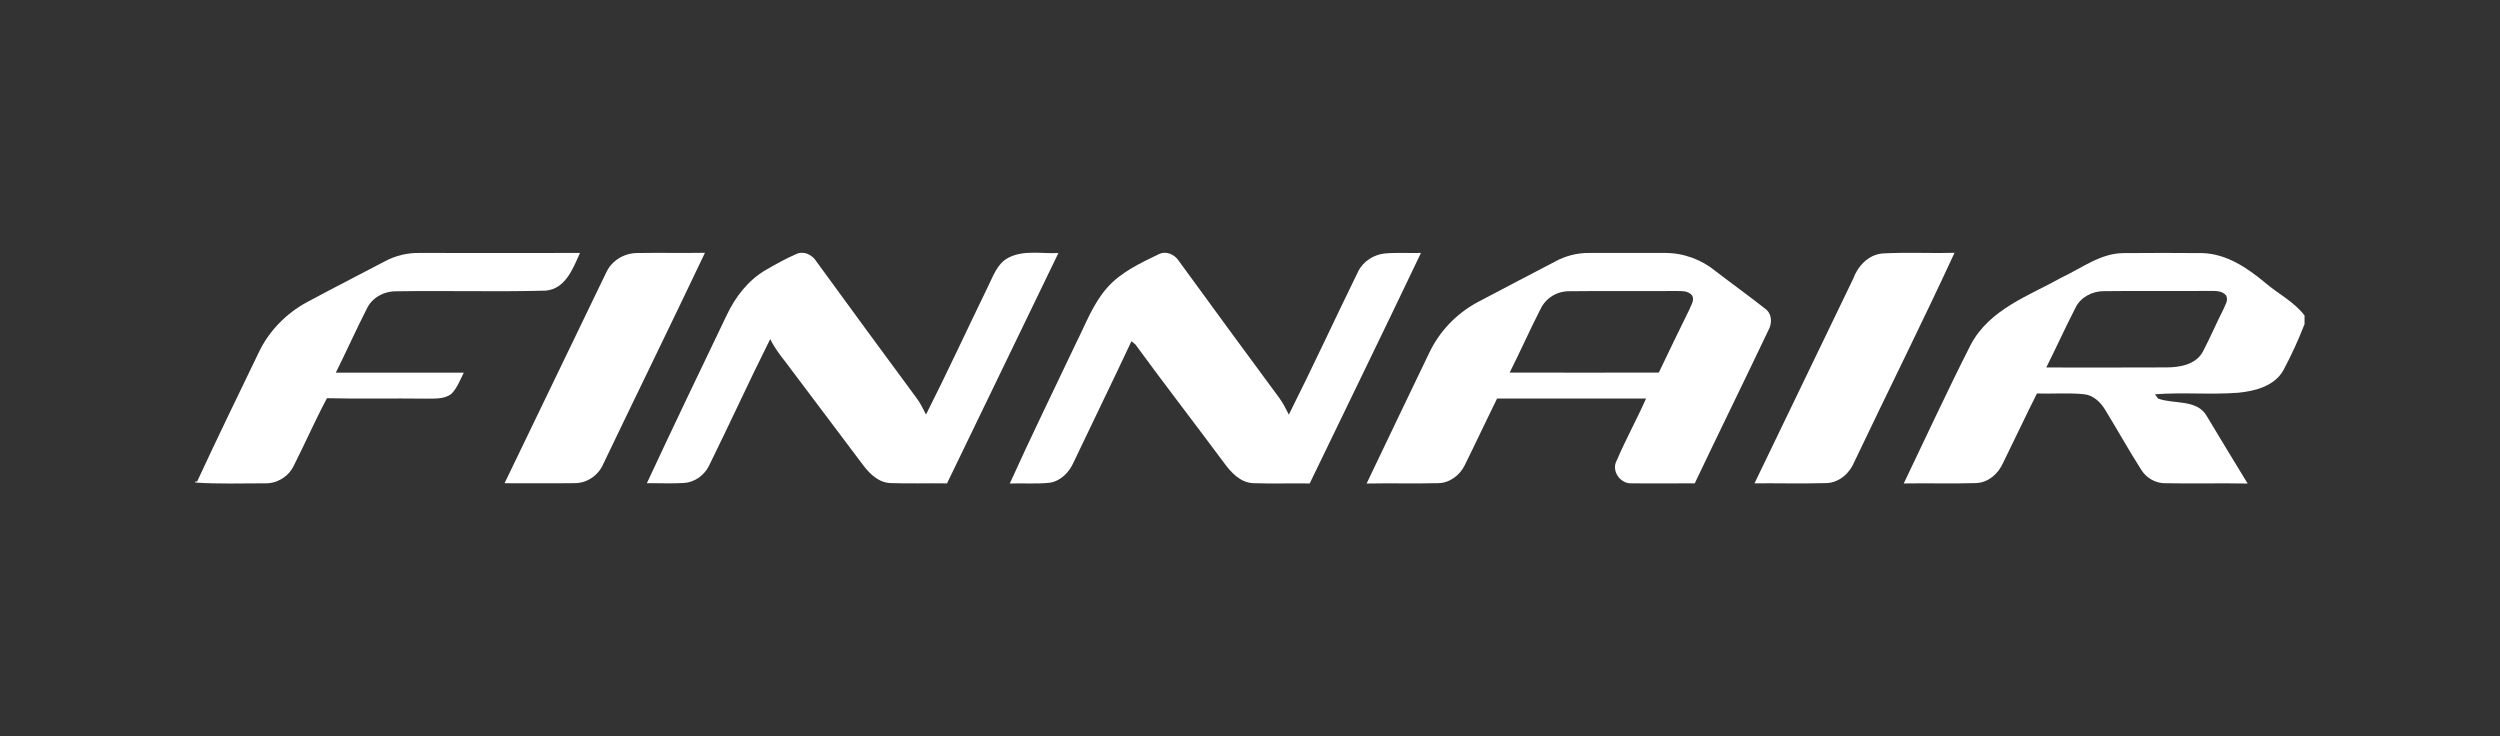
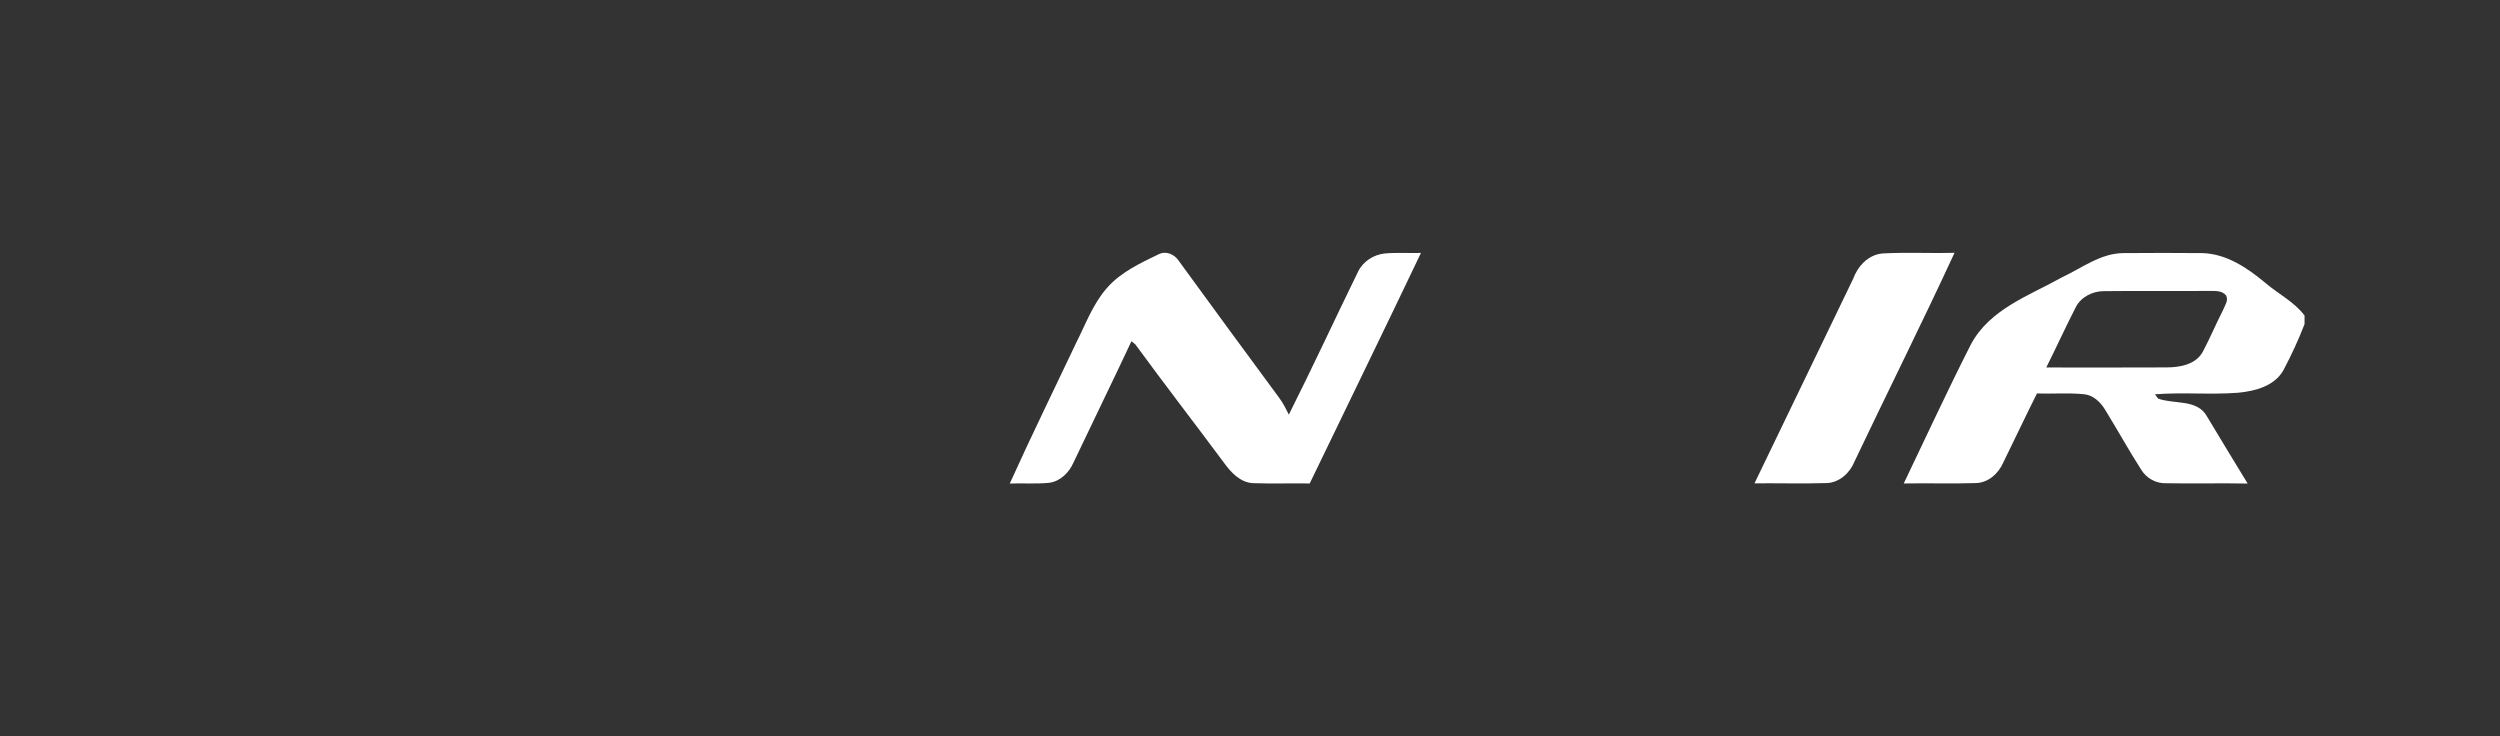
<svg xmlns="http://www.w3.org/2000/svg" id="Layout_ID1_Redesign_Bild" data-name="Layout ID1 Redesign Bild" viewBox="0 0 333.07 98.09">
  <rect x="0" y="0" width="333.07" height="98.09" fill="#333333" stroke="none" />
  <defs>
    <style>
      .cls-1 {
        fill: #fff;
      }
    </style>
  </defs>
  <g id="_0b1560ff" data-name="#0b1560ff">
-     <path id="path4" class="cls-1" d="M51.3,34.8c1.41-.75,3-1.13,4.59-1.1,7.13,0,14.25.02,21.38,0-.93,2.06-1.92,4.78-4.56,5.02-6.62.18-13.26-.02-19.89.09-1.64-.03-3.27.83-3.97,2.36-1.43,2.8-2.71,5.67-4.11,8.48,5.68,0,11.36,0,17.05,0-.5.97-.87,2.04-1.65,2.82-.95.75-2.25.61-3.38.64-4.4-.06-8.8.05-13.2-.06-1.59,2.97-2.93,6.07-4.46,9.07-.7,1.41-2.23,2.33-3.81,2.27-3.09,0-6.18.11-9.26-.1v-.17c.05.01.16.04.22.06,2.67-5.77,5.45-11.47,8.21-17.2,1.36-2.87,3.67-5.24,6.47-6.74,3.44-1.85,6.91-3.62,10.37-5.44Z" />
-     <path id="path6" class="cls-1" d="M80.82,36.2c.72-1.51,2.35-2.46,4.01-2.49,3.03-.05,6.06.02,9.09-.03-4.46,9.38-9.03,18.71-13.52,28.08-.63,1.53-2.17,2.63-3.84,2.61-3.11.04-6.23,0-9.34.01,4.53-9.4,9.06-18.79,13.6-28.19Z" />
-     <path id="path8" class="cls-1" d="M106.07,33.86c.99-.49,2.14.07,2.68.95,4.44,6.1,8.9,12.19,13.39,18.26.49.67.86,1.41,1.23,2.16,2.84-5.62,5.48-11.34,8.23-17,.71-1.4,1.23-3.09,2.71-3.87,2.05-1.1,4.48-.53,6.7-.65-4.95,10.23-9.89,20.46-14.84,30.69-2.51-.04-5.02.05-7.52-.04-1.56-.05-2.76-1.2-3.64-2.37-3.46-4.61-6.93-9.22-10.4-13.82-.75-.95-1.47-1.91-1.99-3-2.82,5.61-5.41,11.33-8.2,16.96-.64,1.24-1.93,2.15-3.33,2.22-1.64.09-3.28.01-4.91.03,3.48-7.47,7.05-14.92,10.62-22.35,1.15-2.45,2.87-4.7,5.24-6.07,1.31-.76,2.64-1.5,4.04-2.11Z" />
    <path id="path10" class="cls-1" d="M154.4,33.86c.97-.48,2.1.04,2.65.9,4.45,6.11,8.92,12.21,13.41,18.29.5.68.87,1.44,1.25,2.19,3.16-6.29,6.11-12.69,9.21-19.02.65-1.38,2.07-2.29,3.56-2.45,1.61-.14,3.22-.03,4.83-.07-4.89,10.26-9.88,20.47-14.82,30.71-2.52-.04-5.04.05-7.57-.04-1.67-.09-2.89-1.4-3.81-2.66-3.93-5.3-7.97-10.51-11.86-15.84-.13-.1-.38-.31-.51-.41-2.53,5.41-5.16,10.76-7.72,16.16-.58,1.32-1.74,2.5-3.22,2.7-1.75.18-3.52.03-5.27.1,2.84-6.29,5.89-12.5,8.85-18.75,1.26-2.49,2.23-5.19,4.11-7.32,1.84-2.1,4.43-3.29,6.9-4.49Z" />
-     <path id="path12" class="cls-1" d="M207.19,34.84c1.39-.76,2.96-1.16,4.56-1.14,3.37,0,6.74,0,10.12,0,2.45,0,4.86.9,6.74,2.46,2.16,1.66,4.37,3.24,6.51,4.93.96.66,1.03,1.94.48,2.91-3.24,6.81-6.57,13.58-9.81,20.39-2.8,0-5.6.04-8.4,0-1.51.1-2.75-1.65-2.01-3.01,1.2-2.81,2.68-5.49,3.92-8.28-6.62-.02-13.23,0-19.85,0-1.45,2.93-2.83,5.9-4.28,8.83-.65,1.37-2.02,2.42-3.56,2.44-3.18.08-6.36-.02-9.54.05,2.76-5.81,5.56-11.6,8.34-17.4,1.35-2.86,3.63-5.24,6.41-6.74,3.45-1.83,6.91-3.63,10.36-5.43M205.24,41.17c-1.42,2.79-2.7,5.66-4.11,8.47,6.63.02,13.25,0,19.87,0,1.33-2.79,2.68-5.58,4.05-8.36.21-.59.73-1.23.41-1.87-.52-.75-1.49-.61-2.27-.64-4.68.04-9.37-.03-14.05.03-1.64-.04-3.2.87-3.89,2.37Z" />
    <path id="path14" class="cls-1" d="M246.87,37.2c.62-1.72,2-3.24,3.9-3.43,3.2-.18,6.42,0,9.63-.09-4.32,9.34-8.93,18.56-13.35,27.85-.6,1.49-1.98,2.74-3.64,2.83-3.22.09-6.44.01-9.66.03,4.38-9.07,8.76-18.13,13.12-27.2h0Z" />
    <path id="path16" class="cls-1" d="M274.73,36.94c2.63-1.23,5.11-3.19,8.14-3.22,3.53-.02,7.06-.04,10.58,0,3.2.11,5.93,1.95,8.31,3.93,1.73,1.49,3.89,2.54,5.27,4.39v1.14c-.81,2.1-1.76,4.15-2.81,6.13-1.18,2.12-3.76,2.79-6,3.01-3.7.29-7.42-.08-11.12.21.1.14.32.43.42.57,2.13.79,5.21.04,6.5,2.36,1.8,2.99,3.6,5.98,5.43,8.96-3.62-.07-7.24.03-10.86-.04-1.38.05-2.68-.7-3.37-1.88-1.66-2.6-3.15-5.3-4.77-7.93-.62-1.02-1.58-1.93-2.81-2.05-2.08-.21-4.18-.03-6.26-.1-1.53,3.04-2.97,6.12-4.48,9.18-.64,1.49-2.03,2.75-3.72,2.76-3.19.1-6.37-.01-9.55.05,2.97-6.18,5.84-12.42,8.95-18.53,2.5-4.7,7.78-6.5,12.15-8.94M276.54,40.95c-1.36,2.64-2.59,5.36-3.92,8.01,5.33,0,10.65.02,15.98-.01,1.79,0,3.93-.36,4.87-2.08.97-1.83,1.77-3.74,2.71-5.58.23-.6.75-1.26.4-1.92-.55-.69-1.48-.6-2.26-.61-4.68.04-9.36-.03-14.04.03-1.51,0-3.04.78-3.74,2.15h0Z" />
  </g>
</svg>